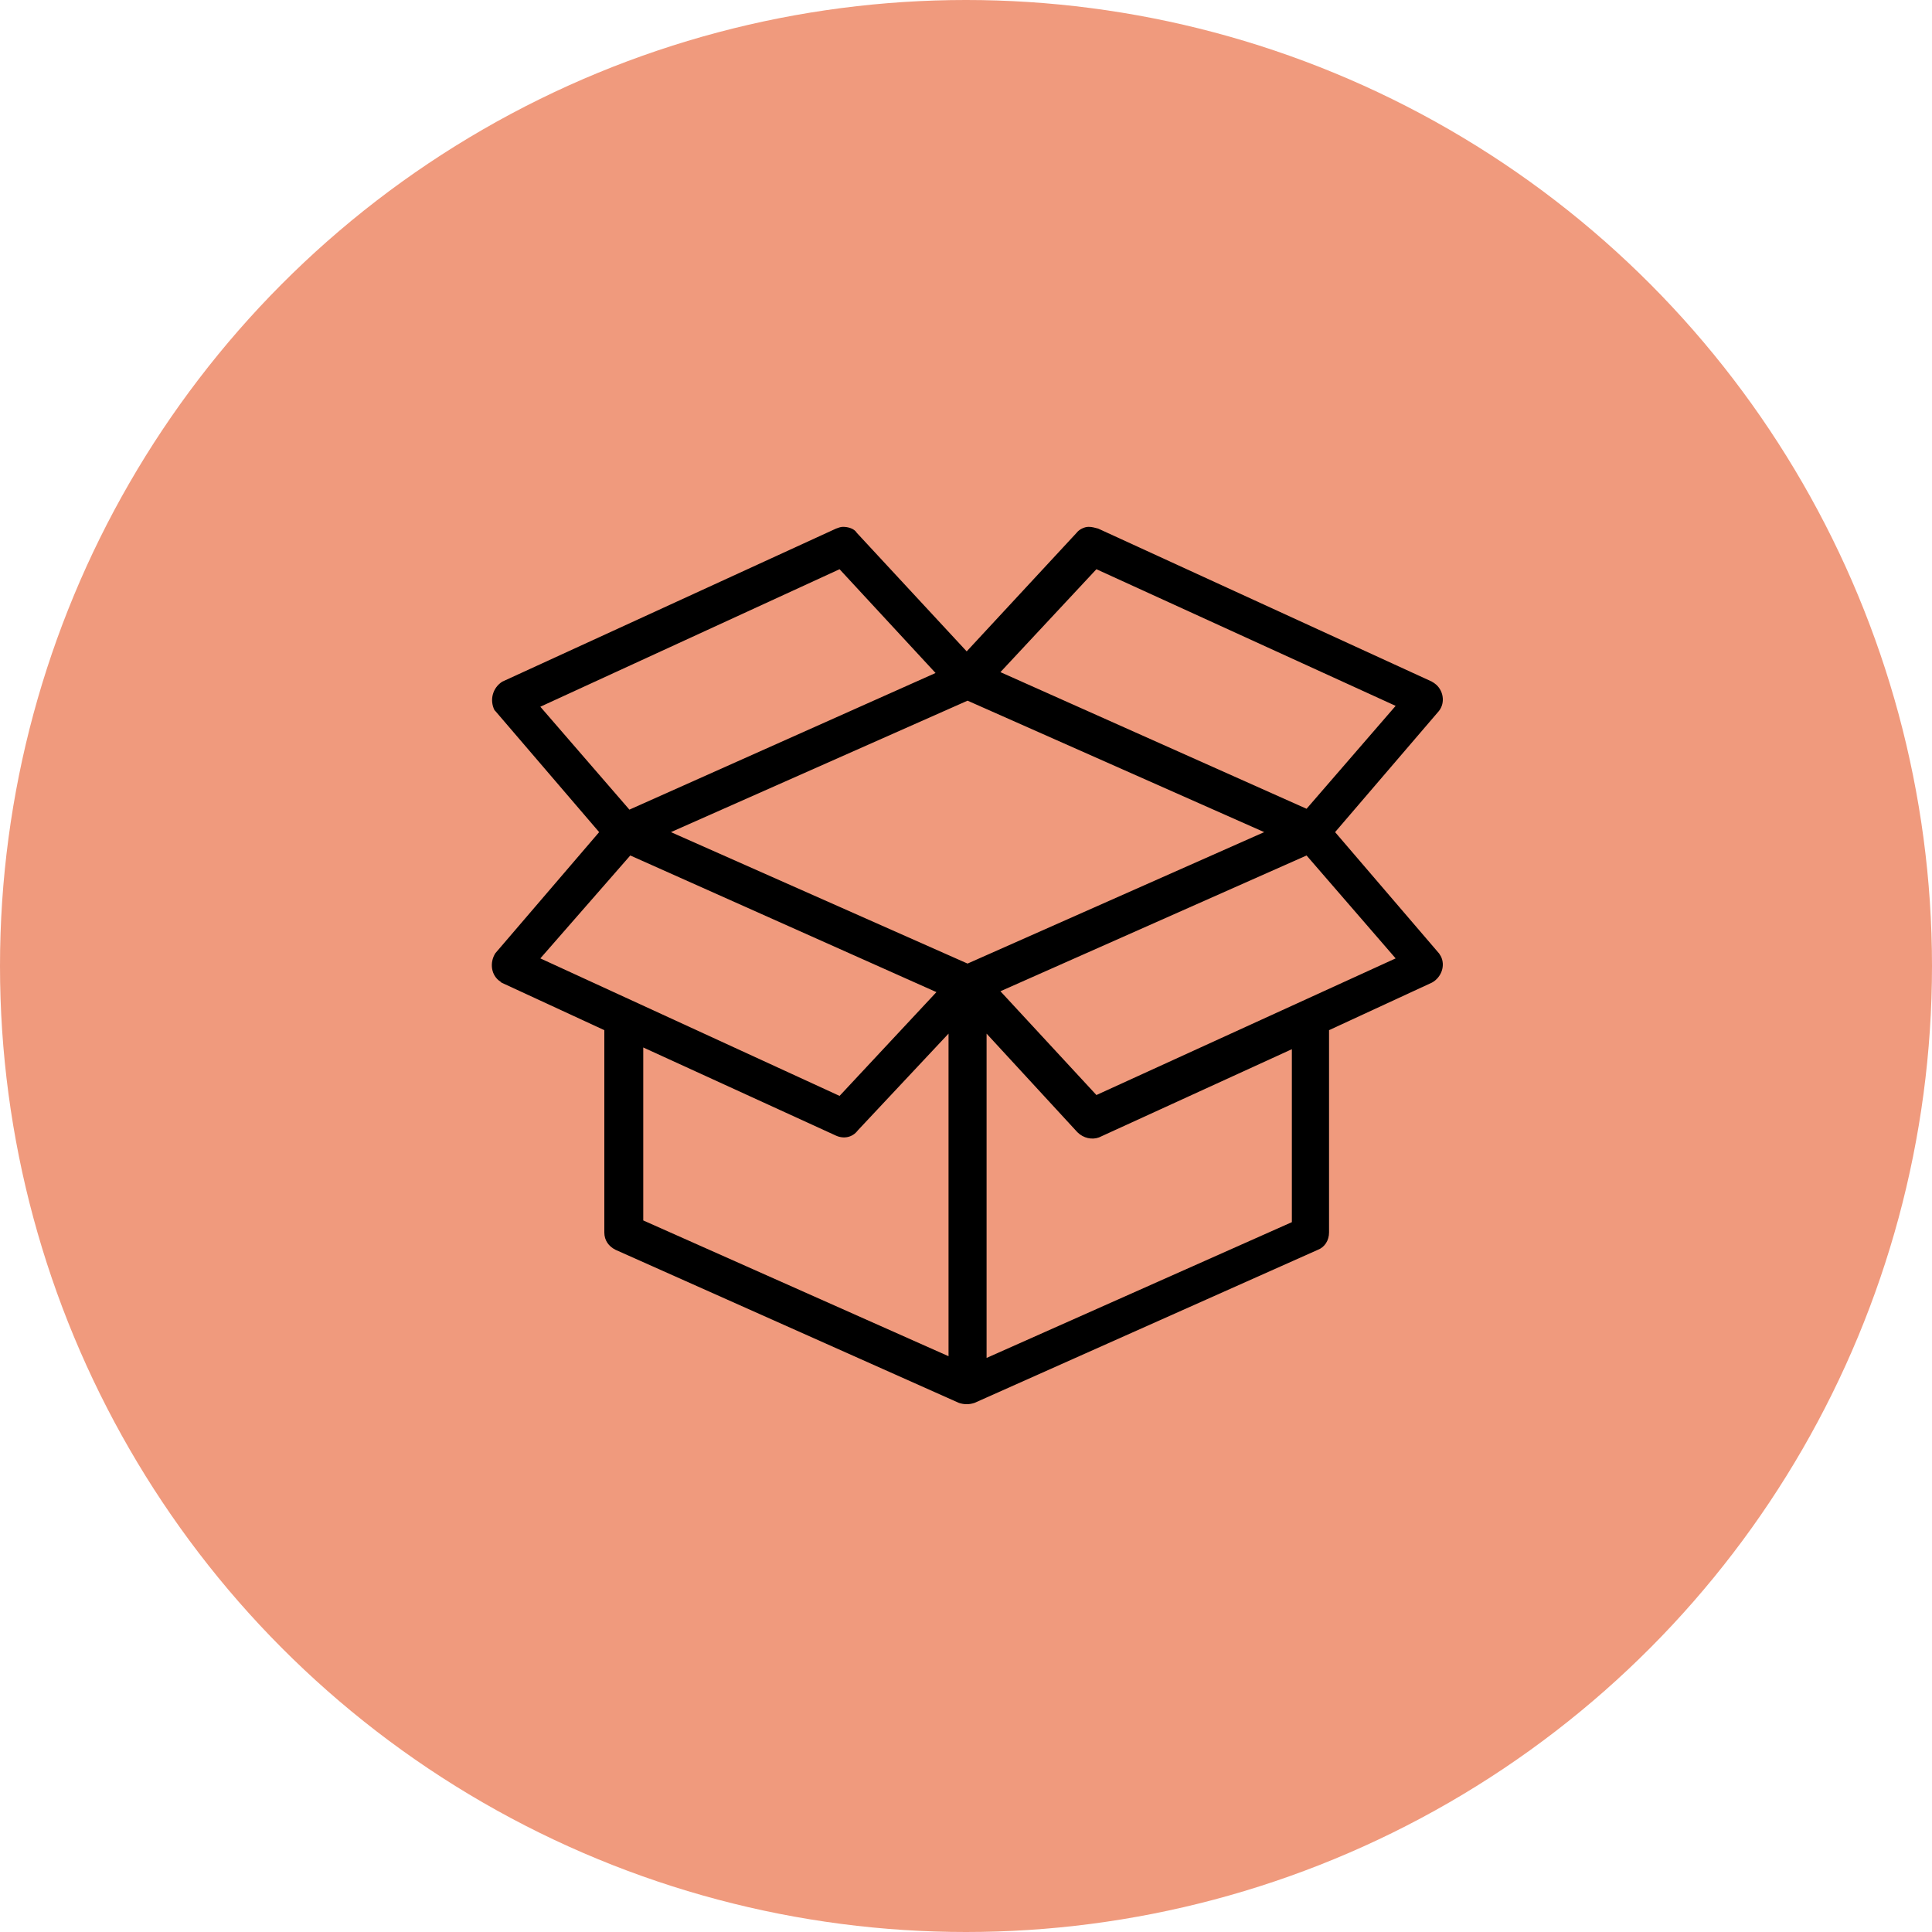
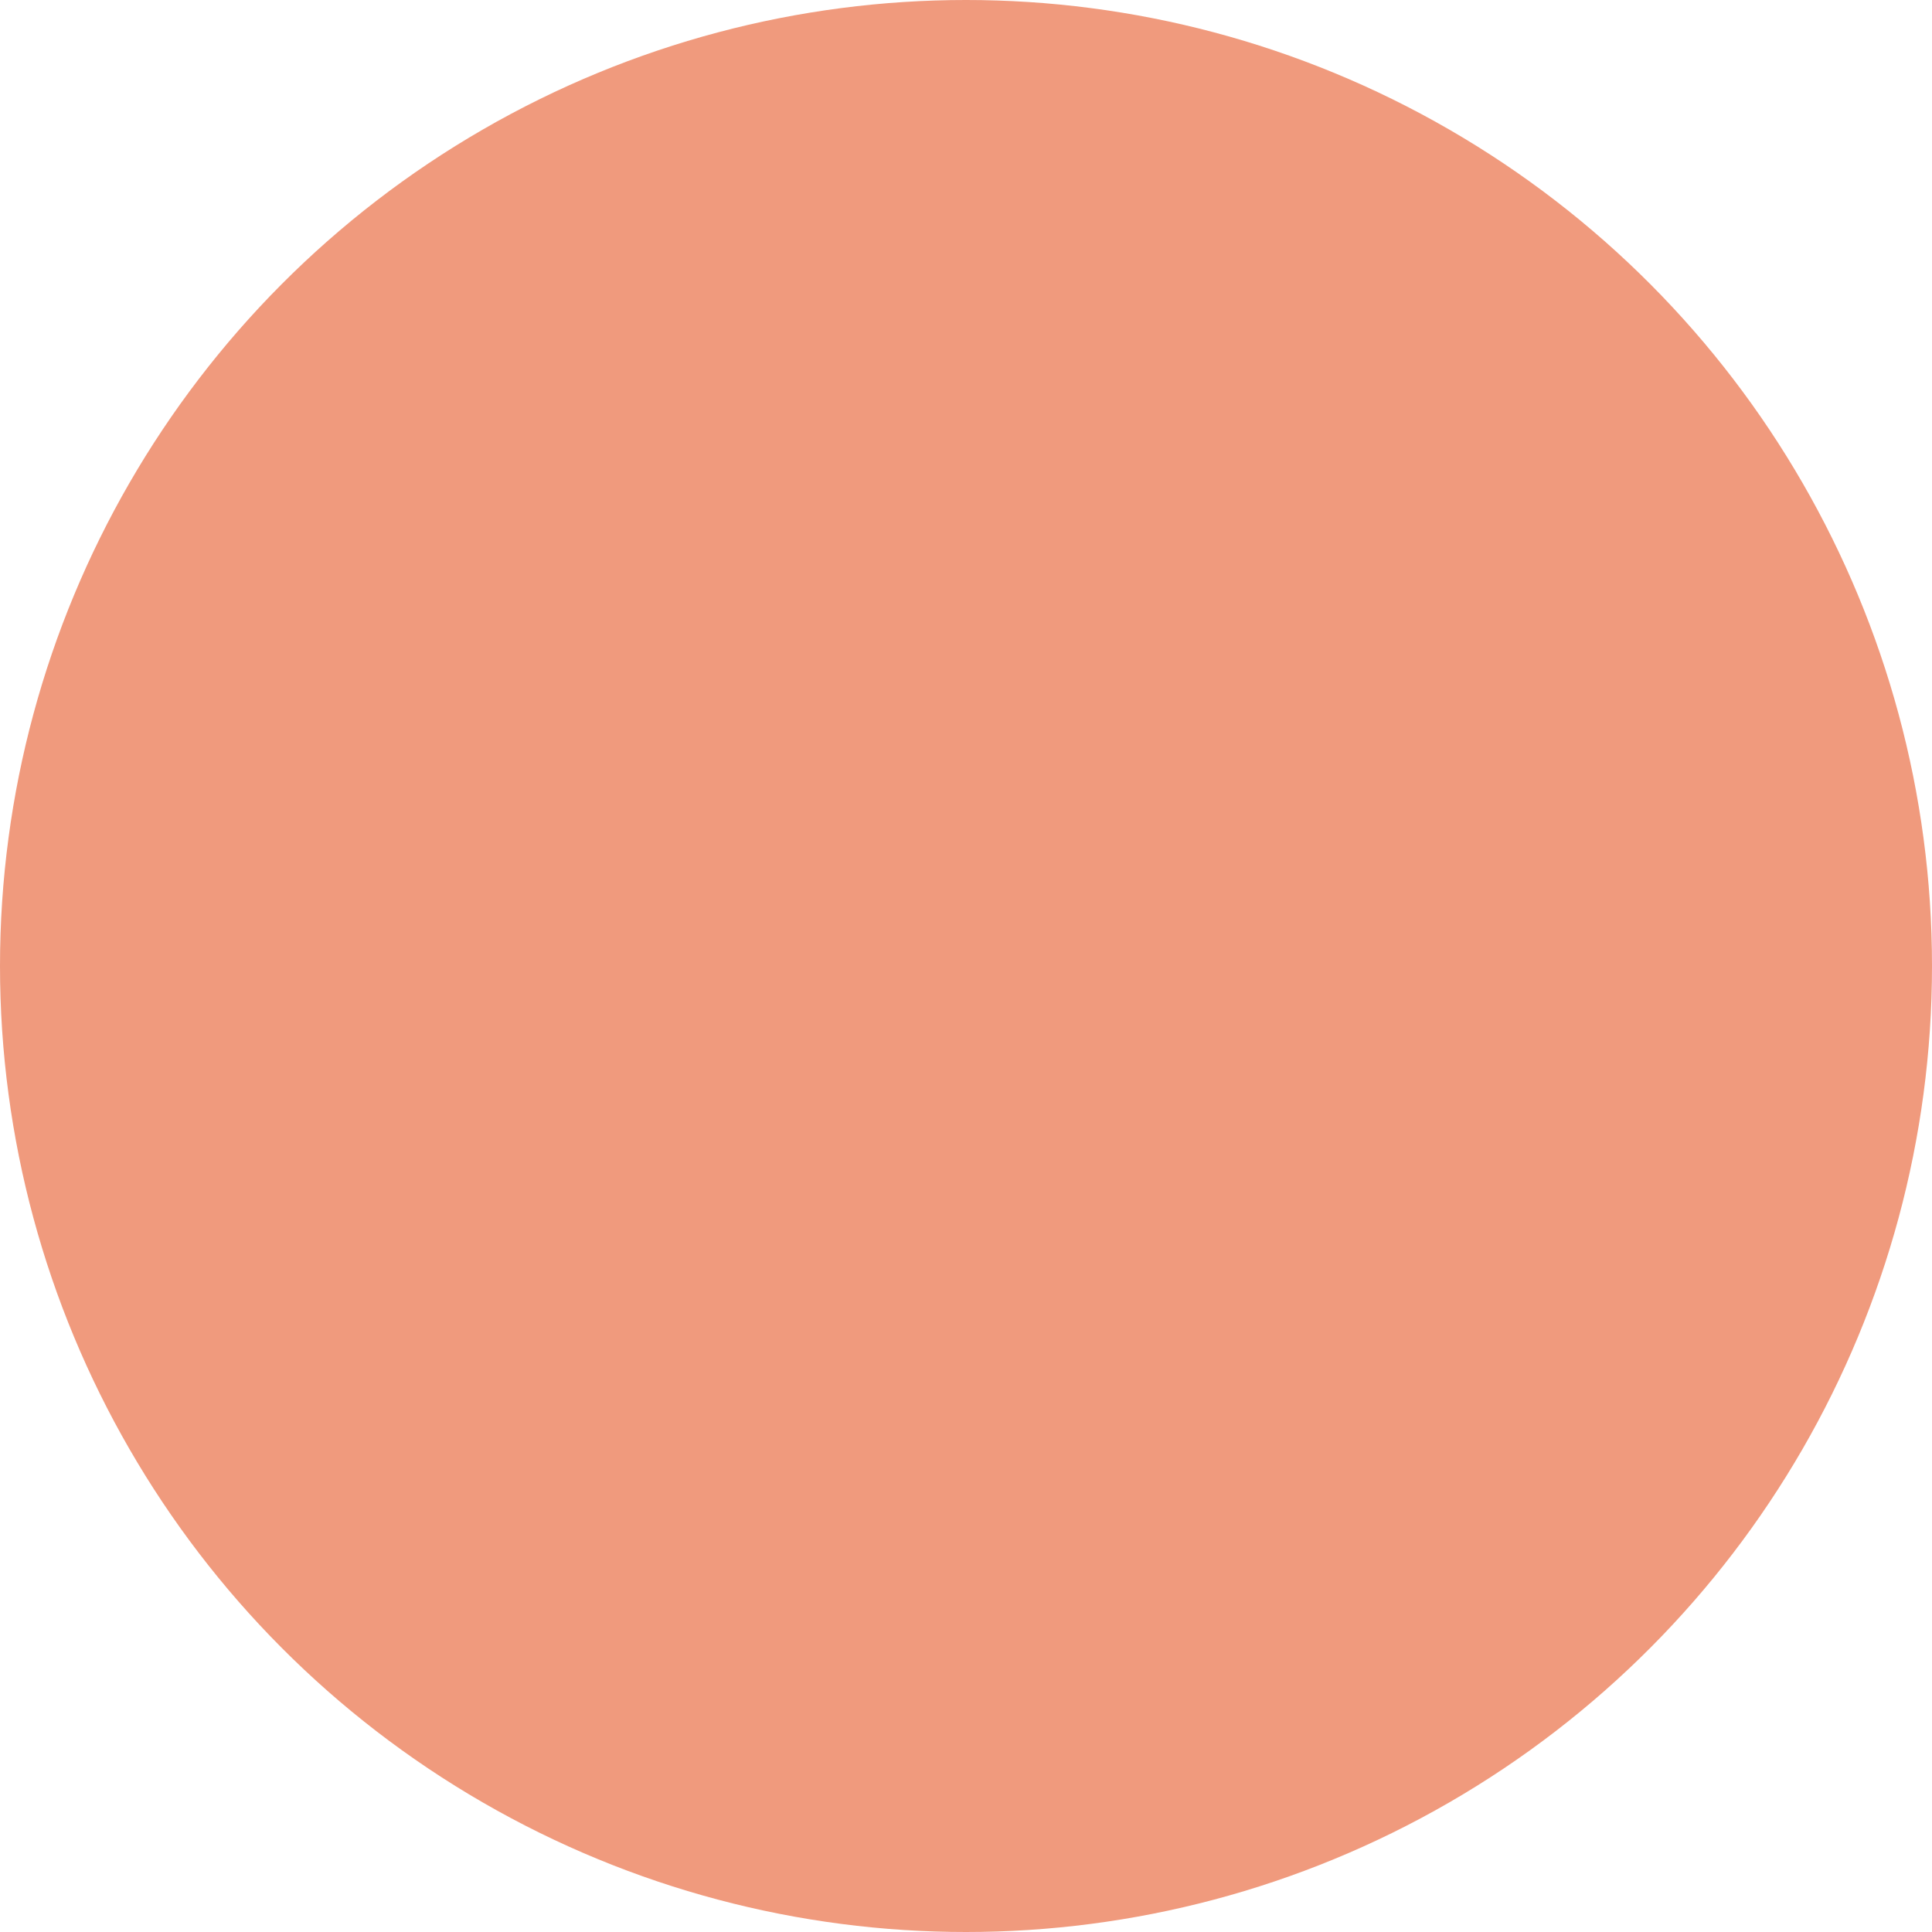
<svg xmlns="http://www.w3.org/2000/svg" id="Ebene_1" width="78.81mm" height="78.81mm" viewBox="0 0 223.4 223.4">
  <g id="verpacken">
    <circle id="Ellipse_29" cx="111.7" cy="111.7" r="111.7" fill="#f09a7d" stroke-width="0" />
    <g id="Gruppe_95">
-       <path id="Pfad_3" d="M97.48,60.92c-.3,0-.5.1-.8.2l-38.6,17.7c-1.1.7-1.5,2.1-.9,3.3l.1.1,12,14-12,14c-.7,1.1-.5,2.6.6,3.3l.1.1,11.9,5.5v23.4c0,.9.5,1.6,1.3,2l39.7,17.7c.6.2,1.2.2,1.8,0l39.7-17.7c.8-.3,1.3-1.1,1.3-2v-23.4l11.9-5.5c1.1-.6,1.6-2,1-3.1-.1-.1-.1-.2-.2-.3l-12-14,12-14c.8-1,.5-2.5-.5-3.2-.1-.1-.2-.1-.3-.2l-38.6-17.7c-.4-.1-.7-.2-1.1-.2-.5,0-1.1.3-1.4.7l-12.7,13.7-12.7-13.7c-.3-.5-1-.7-1.6-.7h0ZM97.08,65.82l11.1,12-35.4,15.8-10.3-11.9,34.6-15.9ZM126.78,65.82l34.6,15.8-10.3,11.9-35.4-15.8,11.1-11.9ZM111.88,81.02l34.3,15.2-34.3,15.2-34.3-15.2,34.3-15.2ZM72.88,98.92l35.4,15.8-11.2,12-34.6-15.9,10.4-11.9ZM151.08,98.92l10.3,11.9-34.6,15.8-11.1-12,35.4-15.7ZM109.68,119.52v37.3l-35.3-15.7v-20l22.3,10.2c.9.4,1.9.2,2.5-.6l10.5-11.2ZM114.08,119.52l10.5,11.4c.7.7,1.7.9,2.5.6l22.3-10.2v20l-35.3,15.7v-37.5Z" fill="#000" stroke-width="0" />
-     </g>
+       </g>
  </g>
</svg>